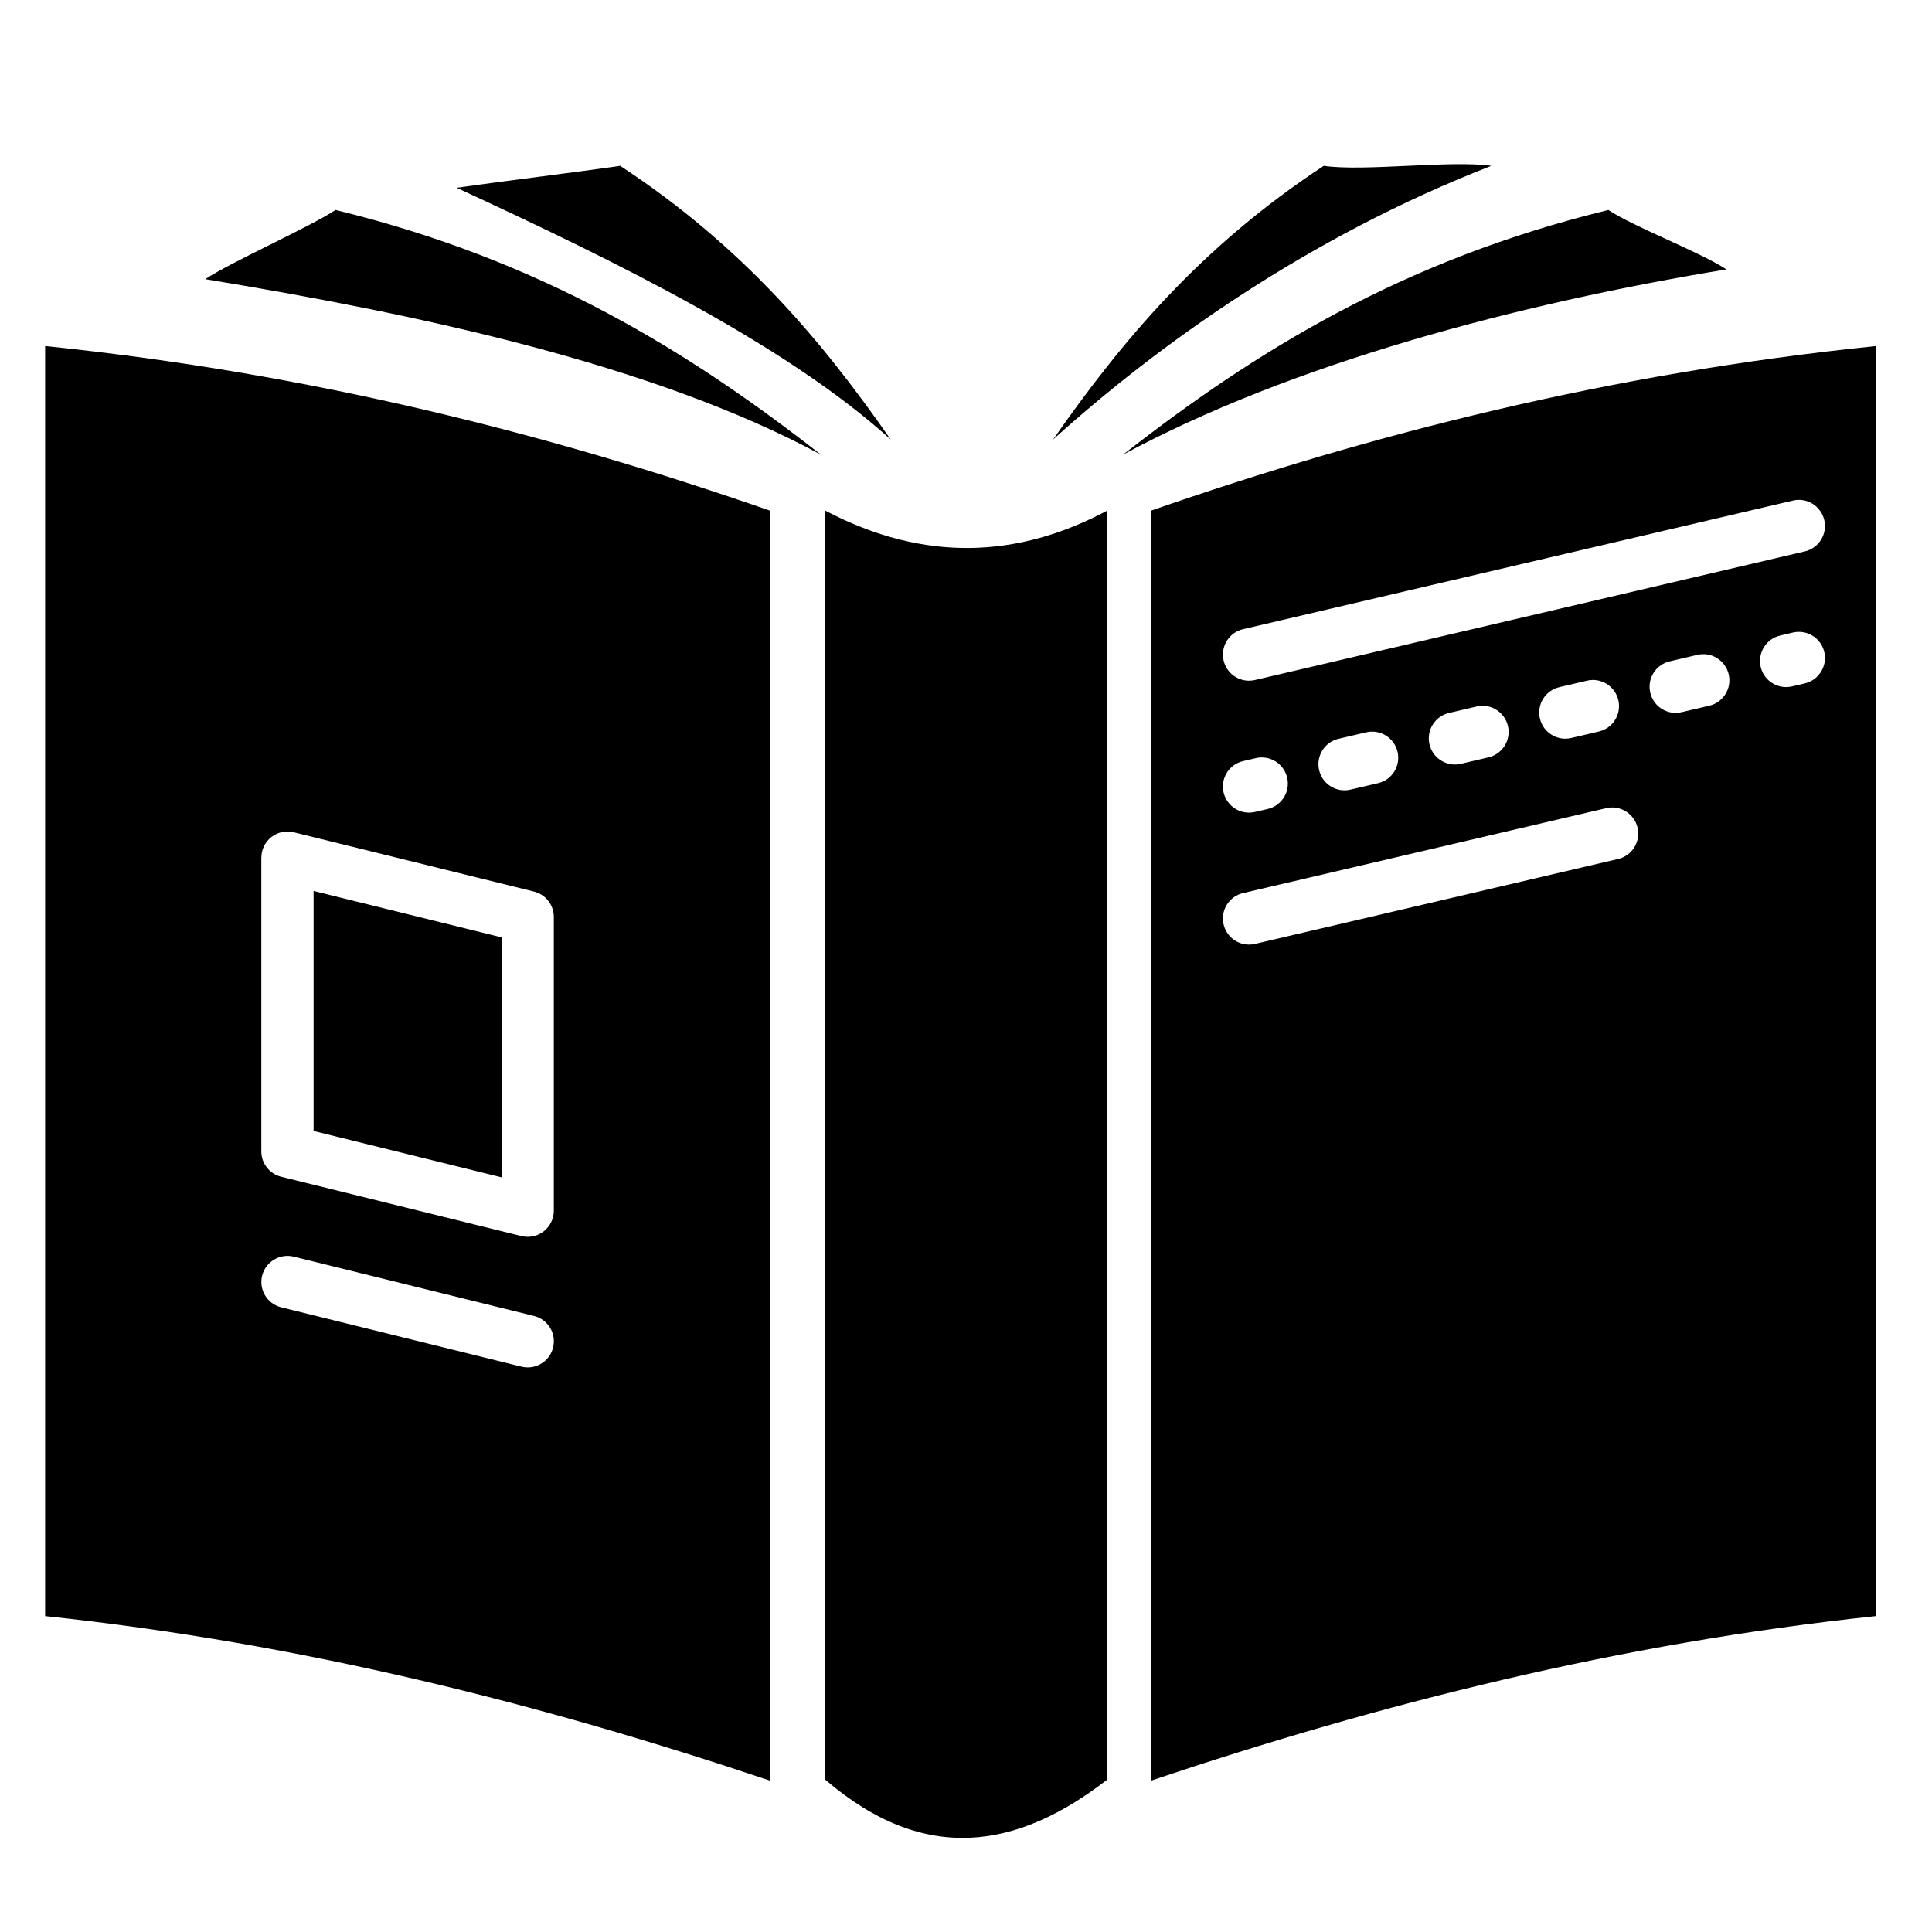
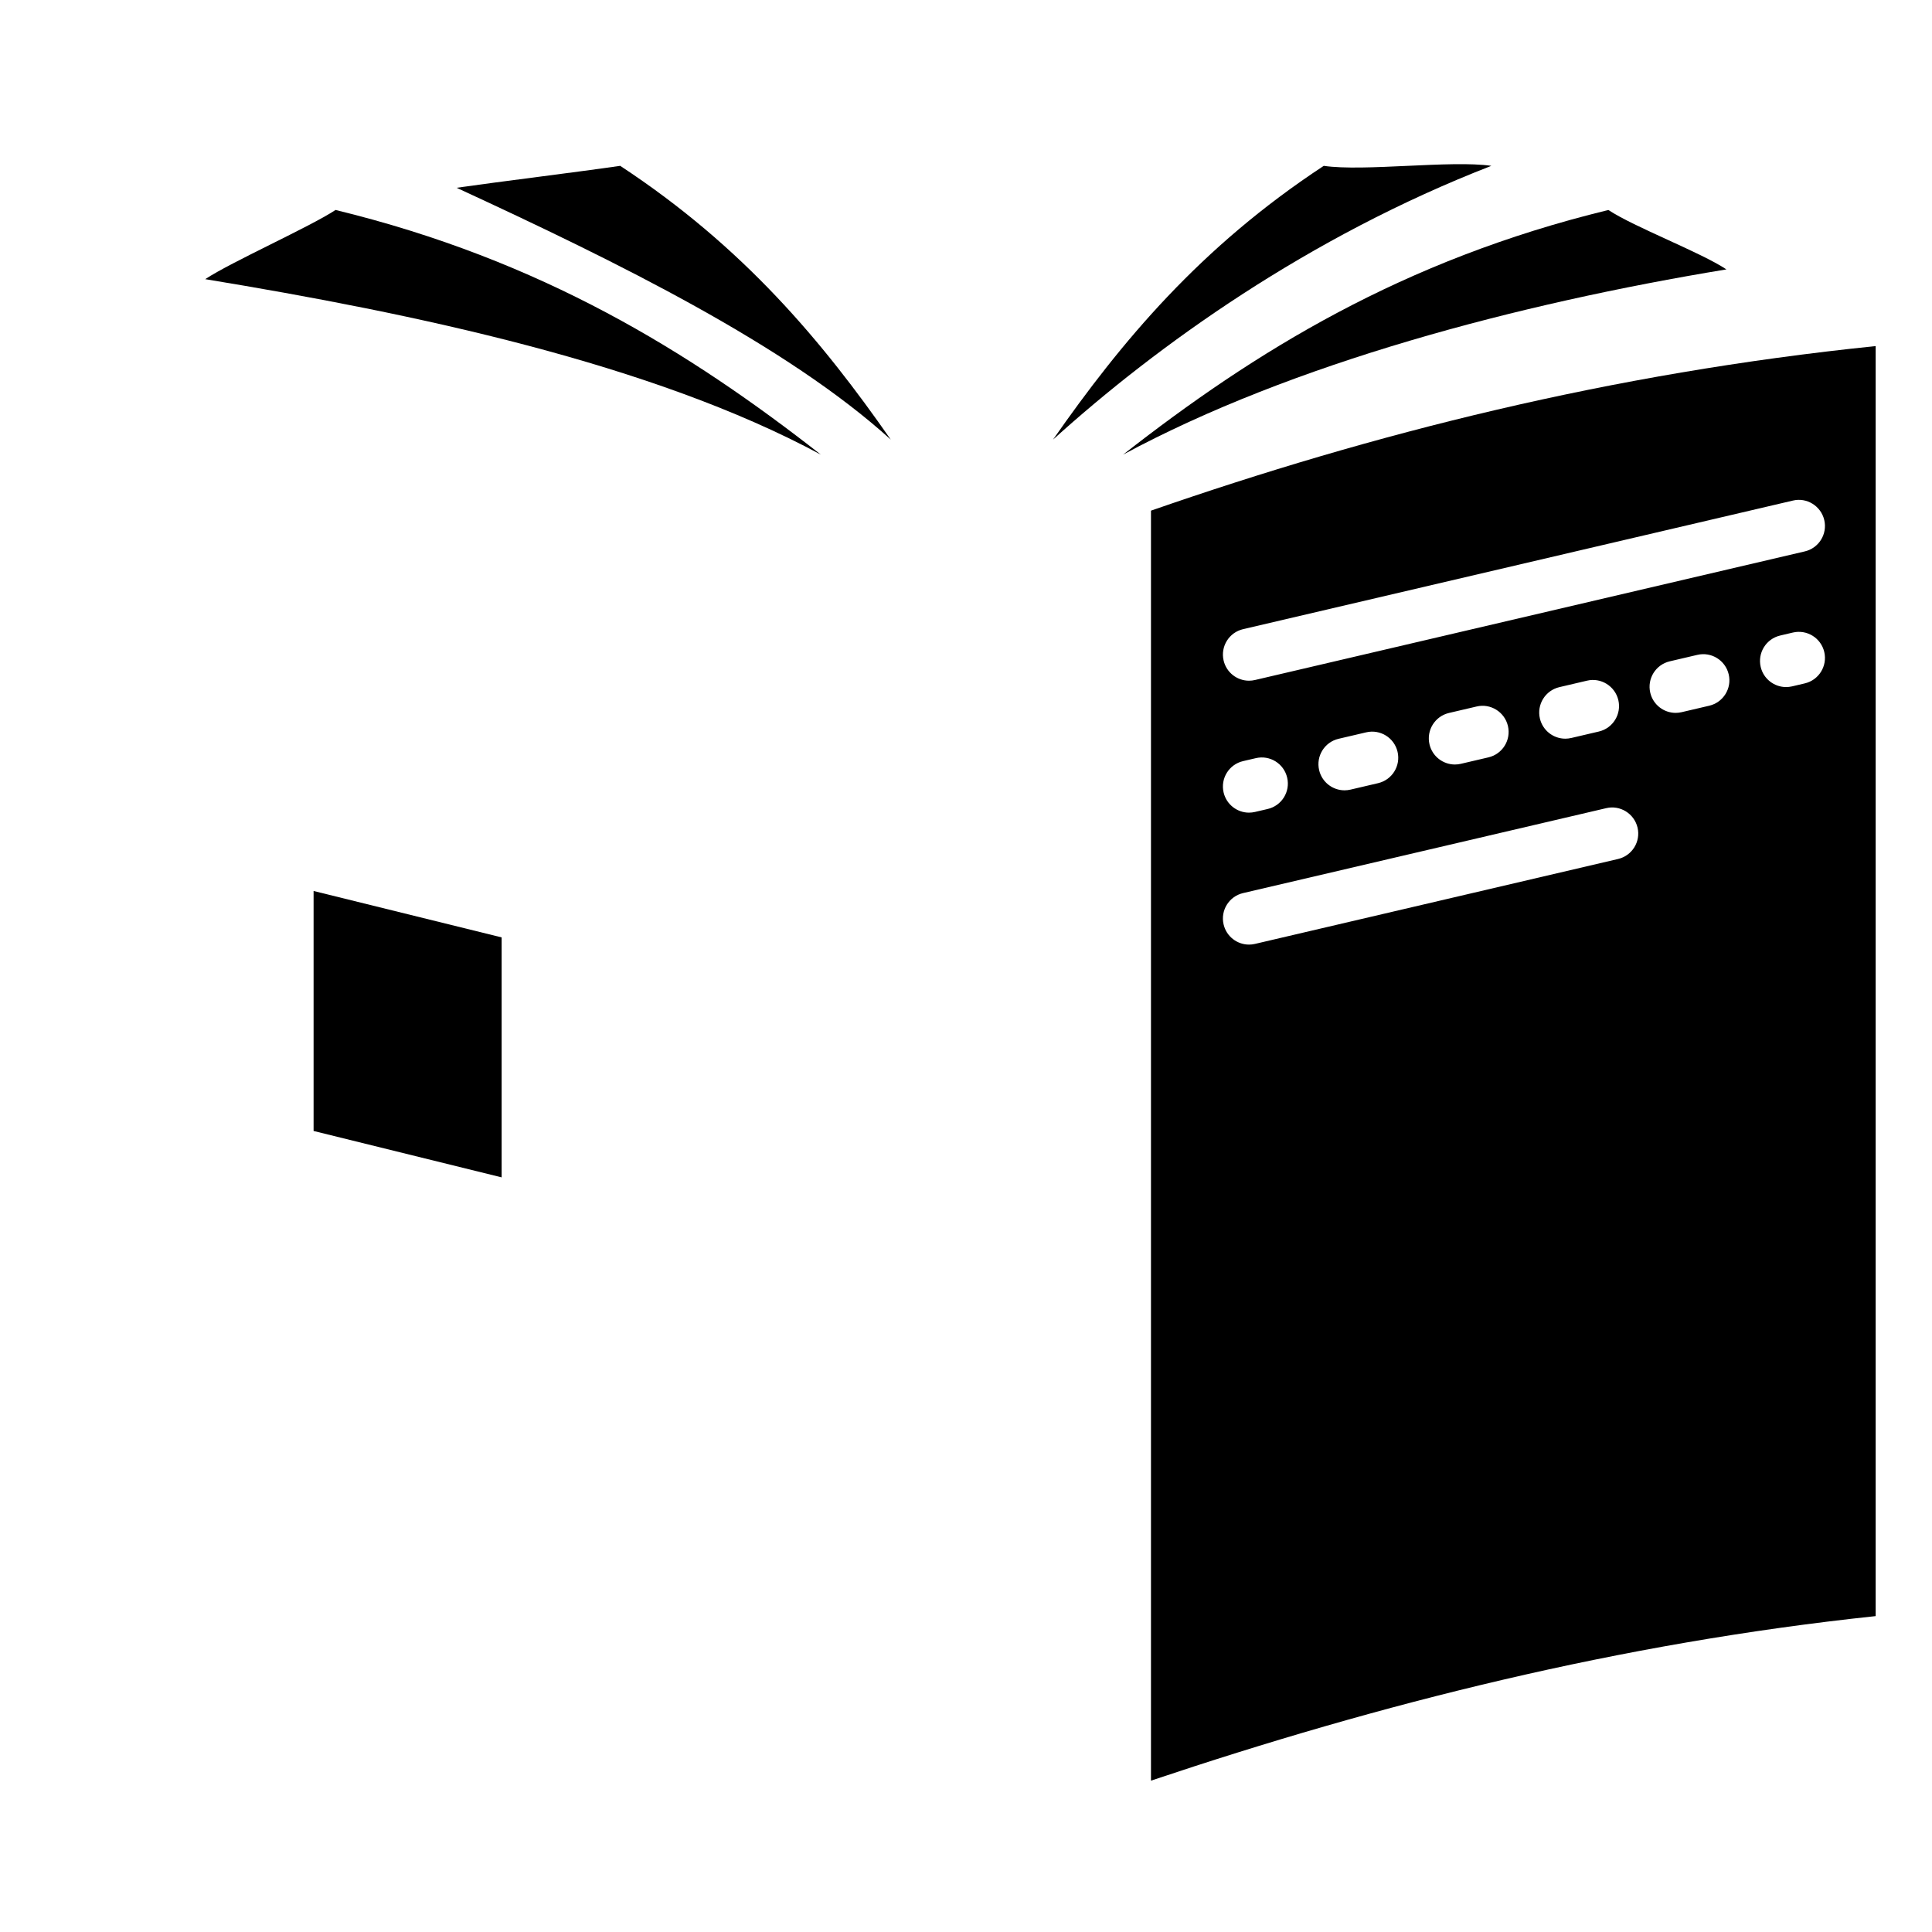
<svg xmlns="http://www.w3.org/2000/svg" fill="#000000" width="800px" height="800px" version="1.1" viewBox="144 144 512 512">
  <g>
    <path d="m276.94 392.42-49.836-12.301v63.598l49.836 12.297z" />
    <path d="m308.36 187.95c-10.723 1.566-32.605 4.269-43.359 5.812 42.941 19.82 87.508 41.777 115.06 66.734-18.07-25.93-38.938-51.016-71.703-72.547z" />
-     <path d="m362.7 279.32v336.31c26.523 22.777 51.102 18.254 74.715 0l-0.004-336.31c-23.484 12.512-48.254 13.875-74.711 0z" />
    <path d="m570.23 199.65c-54.656 13.305-93.754 37.574-128.6 64.832 44.801-24.156 104.5-39.973 159.89-49.09-6.941-4.586-24.352-11.168-31.289-15.742z" />
    <path d="m494.81 187.95c-32.766 21.531-53.637 46.617-71.746 72.547 27.586-24.957 67.723-53.758 116.16-72.547-10.68-1.551-33.727 1.562-44.418 0z" />
    <path d="m198.39 217.98c55.391 9.117 118.32 22.34 163.14 46.496-34.836-27.254-73.945-51.527-128.6-64.832-6.977 4.574-27.598 13.746-34.547 18.336z" />
-     <path d="m155.96 572.28c68.086 7.219 131.31 23.207 192.07 43.605v-336.57c-58.773-20.418-121.55-36.355-192.07-43.609zm134.61-71.168c-0.781 3.156-3.598 5.266-6.711 5.266-0.555 0-1.105-0.066-1.668-0.199l-63.668-15.723c-3.711-0.914-5.973-4.66-5.059-8.375 0.914-3.711 4.688-5.961 8.375-5.059l63.668 15.723c3.719 0.902 5.984 4.656 5.062 8.367zm-77.309-129.83c0-2.133 0.98-4.137 2.652-5.449 1.676-1.312 3.852-1.773 5.926-1.27l63.668 15.711c3.09 0.766 5.258 3.539 5.258 6.715v77.859c0 2.125-0.98 4.137-2.652 5.449-1.23 0.957-2.742 1.473-4.269 1.473-0.555 0-1.105-0.066-1.66-0.199l-63.668-15.723c-3.09-0.758-5.266-3.527-5.266-6.715v-77.852z" />
    <path d="m449.02 279.32v336.57c60.773-20.395 123.99-36.387 192.05-43.605v-336.57c-70.516 7.25-133.27 23.195-192.05 43.613zm24.41 31.414 145.71-34.078c3.672-0.891 7.441 1.434 8.309 5.164 0.871 3.719-1.441 7.445-5.164 8.309l-145.7 34.082c-0.531 0.121-1.059 0.184-1.582 0.184-3.141 0-5.984-2.152-6.731-5.344-0.871-3.723 1.438-7.449 5.16-8.316zm94.281 27.129-7.312 1.711c-0.527 0.121-1.051 0.184-1.578 0.184-3.141 0-5.984-2.152-6.731-5.344-0.871-3.727 1.445-7.445 5.164-8.316l7.309-1.711c3.688-0.891 7.445 1.434 8.316 5.16 0.867 3.727-1.449 7.453-5.168 8.316zm-29.254 6.844-7.309 1.711c-0.531 0.121-1.059 0.184-1.578 0.184-3.144 0-5.992-2.152-6.738-5.344-0.871-3.727 1.445-7.445 5.164-8.316l7.312-1.711c3.676-0.891 7.441 1.434 8.309 5.16 0.875 3.727-1.441 7.445-5.16 8.316zm-29.25 6.84-7.309 1.711c-0.535 0.121-1.059 0.184-1.582 0.184-3.141 0-5.984-2.152-6.731-5.348-0.875-3.719 1.441-7.445 5.164-8.309l7.312-1.711c3.715-0.875 7.441 1.441 8.309 5.164 0.871 3.727-1.449 7.441-5.164 8.309zm-29.258 6.844-3.367 0.785c-0.531 0.121-1.062 0.184-1.582 0.184-3.141 0-5.984-2.16-6.731-5.348-0.871-3.727 1.445-7.445 5.164-8.309l3.371-0.785c3.731-0.879 7.445 1.445 8.309 5.164 0.875 3.719-1.441 7.441-5.164 8.309zm92.855 13.25-96.223 22.504c-0.531 0.129-1.059 0.184-1.582 0.184-3.141 0-5.984-2.148-6.731-5.344-0.871-3.719 1.441-7.445 5.164-8.309l96.223-22.504c3.676-0.887 7.445 1.434 8.316 5.164 0.867 3.707-1.441 7.434-5.168 8.305zm24.152-40.617-7.312 1.711c-0.531 0.121-1.051 0.184-1.578 0.184-3.141 0-5.984-2.152-6.731-5.344-0.871-3.719 1.445-7.445 5.164-8.316l7.309-1.711c3.719-0.879 7.445 1.441 8.316 5.164 0.875 3.719-1.441 7.445-5.168 8.312zm25.34-5.922-3.371 0.793c-0.535 0.121-1.062 0.184-1.59 0.184-3.141 0-5.984-2.148-6.731-5.336-0.871-3.727 1.434-7.445 5.156-8.32l3.371-0.793c3.719-0.875 7.453 1.434 8.32 5.156 0.867 3.719-1.434 7.441-5.156 8.316z" />
  </g>
</svg>